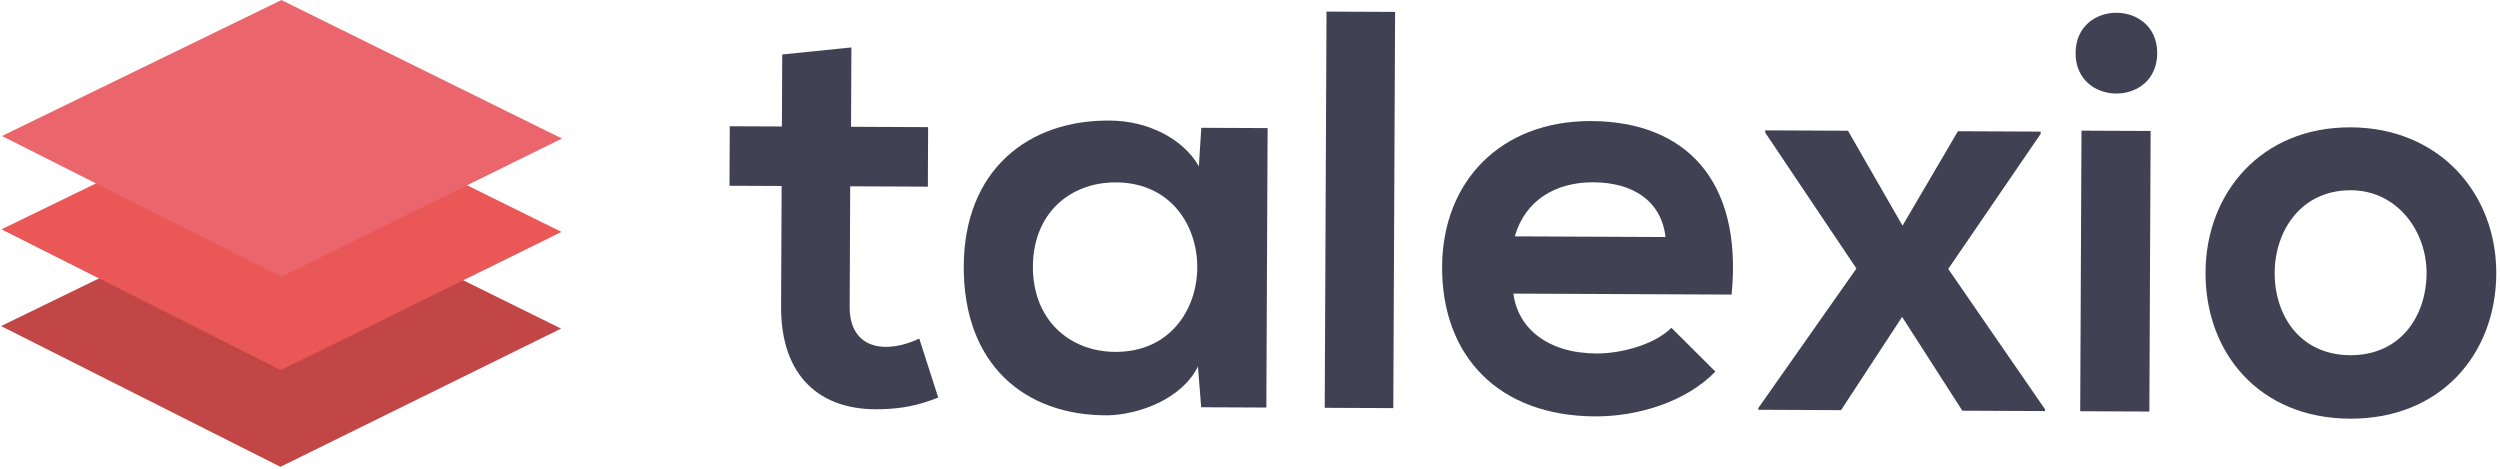
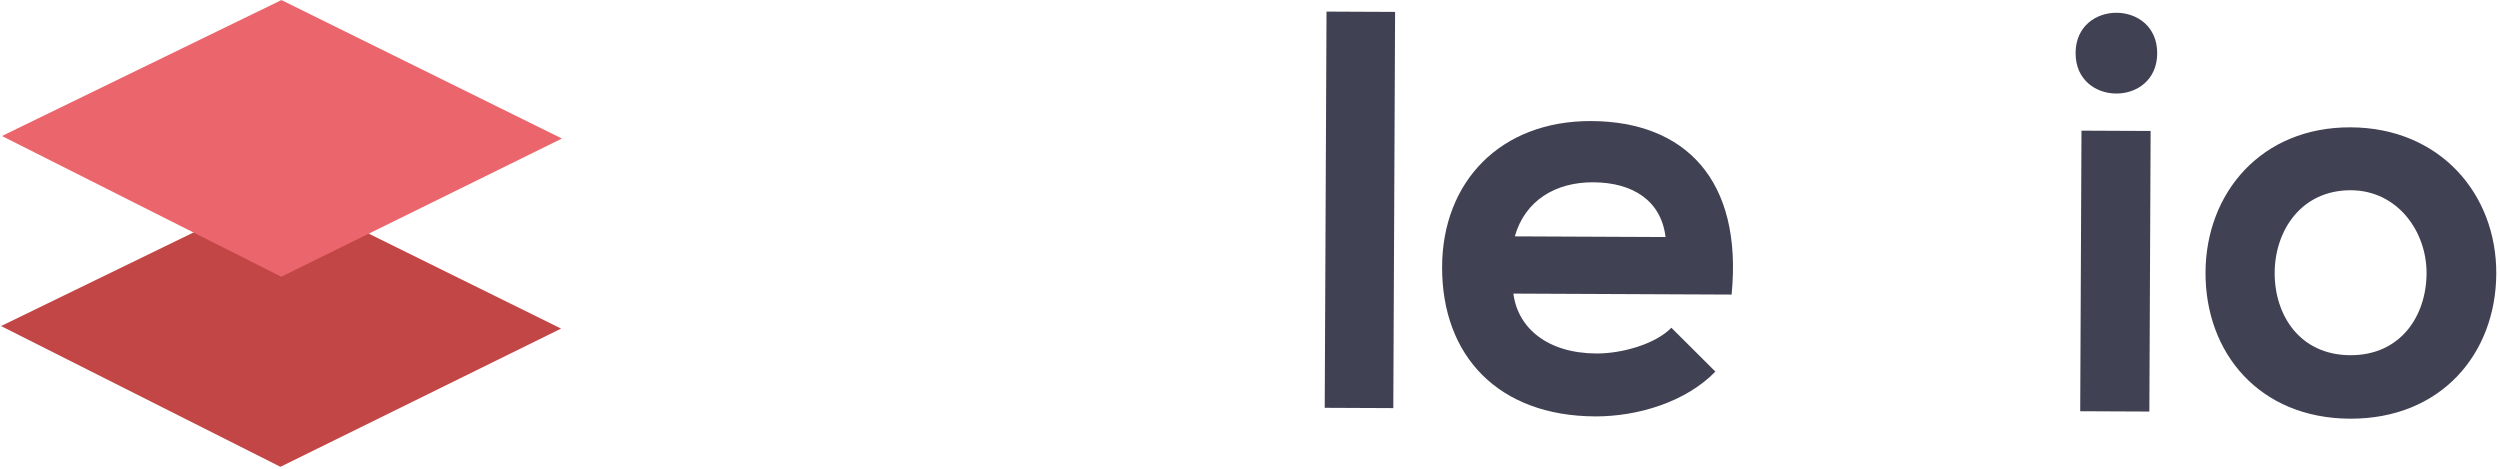
<svg xmlns="http://www.w3.org/2000/svg" width="480px" height="90px" viewBox="0 0 480 90">
  <title>talexio-logo</title>
  <g id="talexio-logo" stroke="none" stroke-width="1" fill="none" fill-rule="evenodd">
    <g id="Talexio-Logo" fill-rule="nonzero">
      <g id="Group">
        <polyline id="Path" fill="#C14645" points="0.201 62.604 53.867 36.505 107.727 63.089 53.842 89.627" />
-         <polyline id="Path" fill="#EA5757" points="0.286 44.033 53.954 17.931 107.807 44.528 53.927 71.052" />
        <polyline id="Path" fill="#EB666C" points="0.367 26.113 54.033 0.012 107.89 26.599 54.007 53.132" />
      </g>
      <g id="Group" transform="translate(139.535, 2.093)" fill="#404152">
-         <path d="M23.934,7.013 L23.865,22.249 L38.664,22.317 L38.613,33.744 L23.705,33.675 L23.601,56.856 C23.578,61.972 26.396,64.487 30.531,64.506 C32.599,64.516 34.996,63.873 36.959,62.903 L40.607,74.237 C36.792,75.744 33.633,76.383 29.606,76.473 C17.961,76.856 10.374,70.183 10.434,56.797 L10.538,33.616 L0.527,33.571 L0.578,22.143 L10.589,22.189 L10.652,8.367 L23.934,7.013 Z" id="Path" />
-         <path d="M91.115,22.445 L103.846,22.502 L103.604,76.155 L91.09,76.098 L90.472,68.26 C87.397,74.558 79.003,77.567 73.018,77.649 C57.13,77.686 45.421,67.838 45.505,49.01 C45.589,30.509 57.93,20.88 73.599,21.059 C80.781,21.092 87.622,24.497 90.645,29.844 L91.115,22.445 Z M58.783,49.071 C58.737,59.3 65.782,65.427 74.597,65.468 C95.49,65.562 95.637,33.022 74.744,32.927 C65.93,32.887 58.829,38.841 58.783,49.071 Z" id="Shape" />
        <polygon id="Path" points="128.322 0.193 127.979 76.265 114.812 76.206 115.155 0.133" />
        <path d="M151.038,54.278 C151.879,60.92 157.624,65.735 166.983,65.777 C171.879,65.798 178.307,63.978 181.369,60.835 L189.819,69.253 C184.134,75.105 174.871,77.893 166.711,77.855 C148.211,77.771 137.272,66.295 137.349,49.1 C137.423,32.775 148.576,21.072 165.987,21.15 C183.942,21.232 195.1,32.384 192.933,54.466 L151.038,54.278 Z M180.251,43.418 C179.412,36.449 173.987,32.941 166.37,32.907 C159.188,32.874 153.297,36.33 151.306,43.287 L180.251,43.418 Z" id="Shape" />
-         <polygon id="Path" points="236.385 23.103 252.273 23.175 252.271 23.61 234.525 49.54 253.12 76.506 253.119 76.832 237.232 76.76 225.67 58.751 213.945 76.655 198.058 76.582 198.059 76.256 216.897 49.46 199.386 23.37 199.388 22.935 215.275 23.007 225.749 41.229" />
        <path d="M274.649,8.149 C274.603,18.487 258.933,18.417 258.979,8.077 C259.026,-2.261 274.695,-2.191 274.649,8.149 Z M260.109,22.993 L259.866,76.863 L273.142,76.923 L273.384,23.053 L260.109,22.993 Z" id="Shape" />
        <path d="M339.75,50.452 C339.679,65.906 329.067,78.373 311.656,78.295 C294.246,78.216 283.854,65.653 283.925,50.199 C283.994,34.854 294.716,22.277 311.8,22.355 C328.884,22.433 339.818,35.107 339.75,50.452 Z M297.201,50.26 C297.164,58.422 302.025,66.062 311.71,66.106 C321.396,66.15 326.327,58.554 326.365,50.392 C326.401,42.338 320.777,34.477 311.853,34.436 C302.278,34.393 297.237,42.206 297.201,50.26 Z" id="Shape" />
      </g>
    </g>
  </g>
</svg>